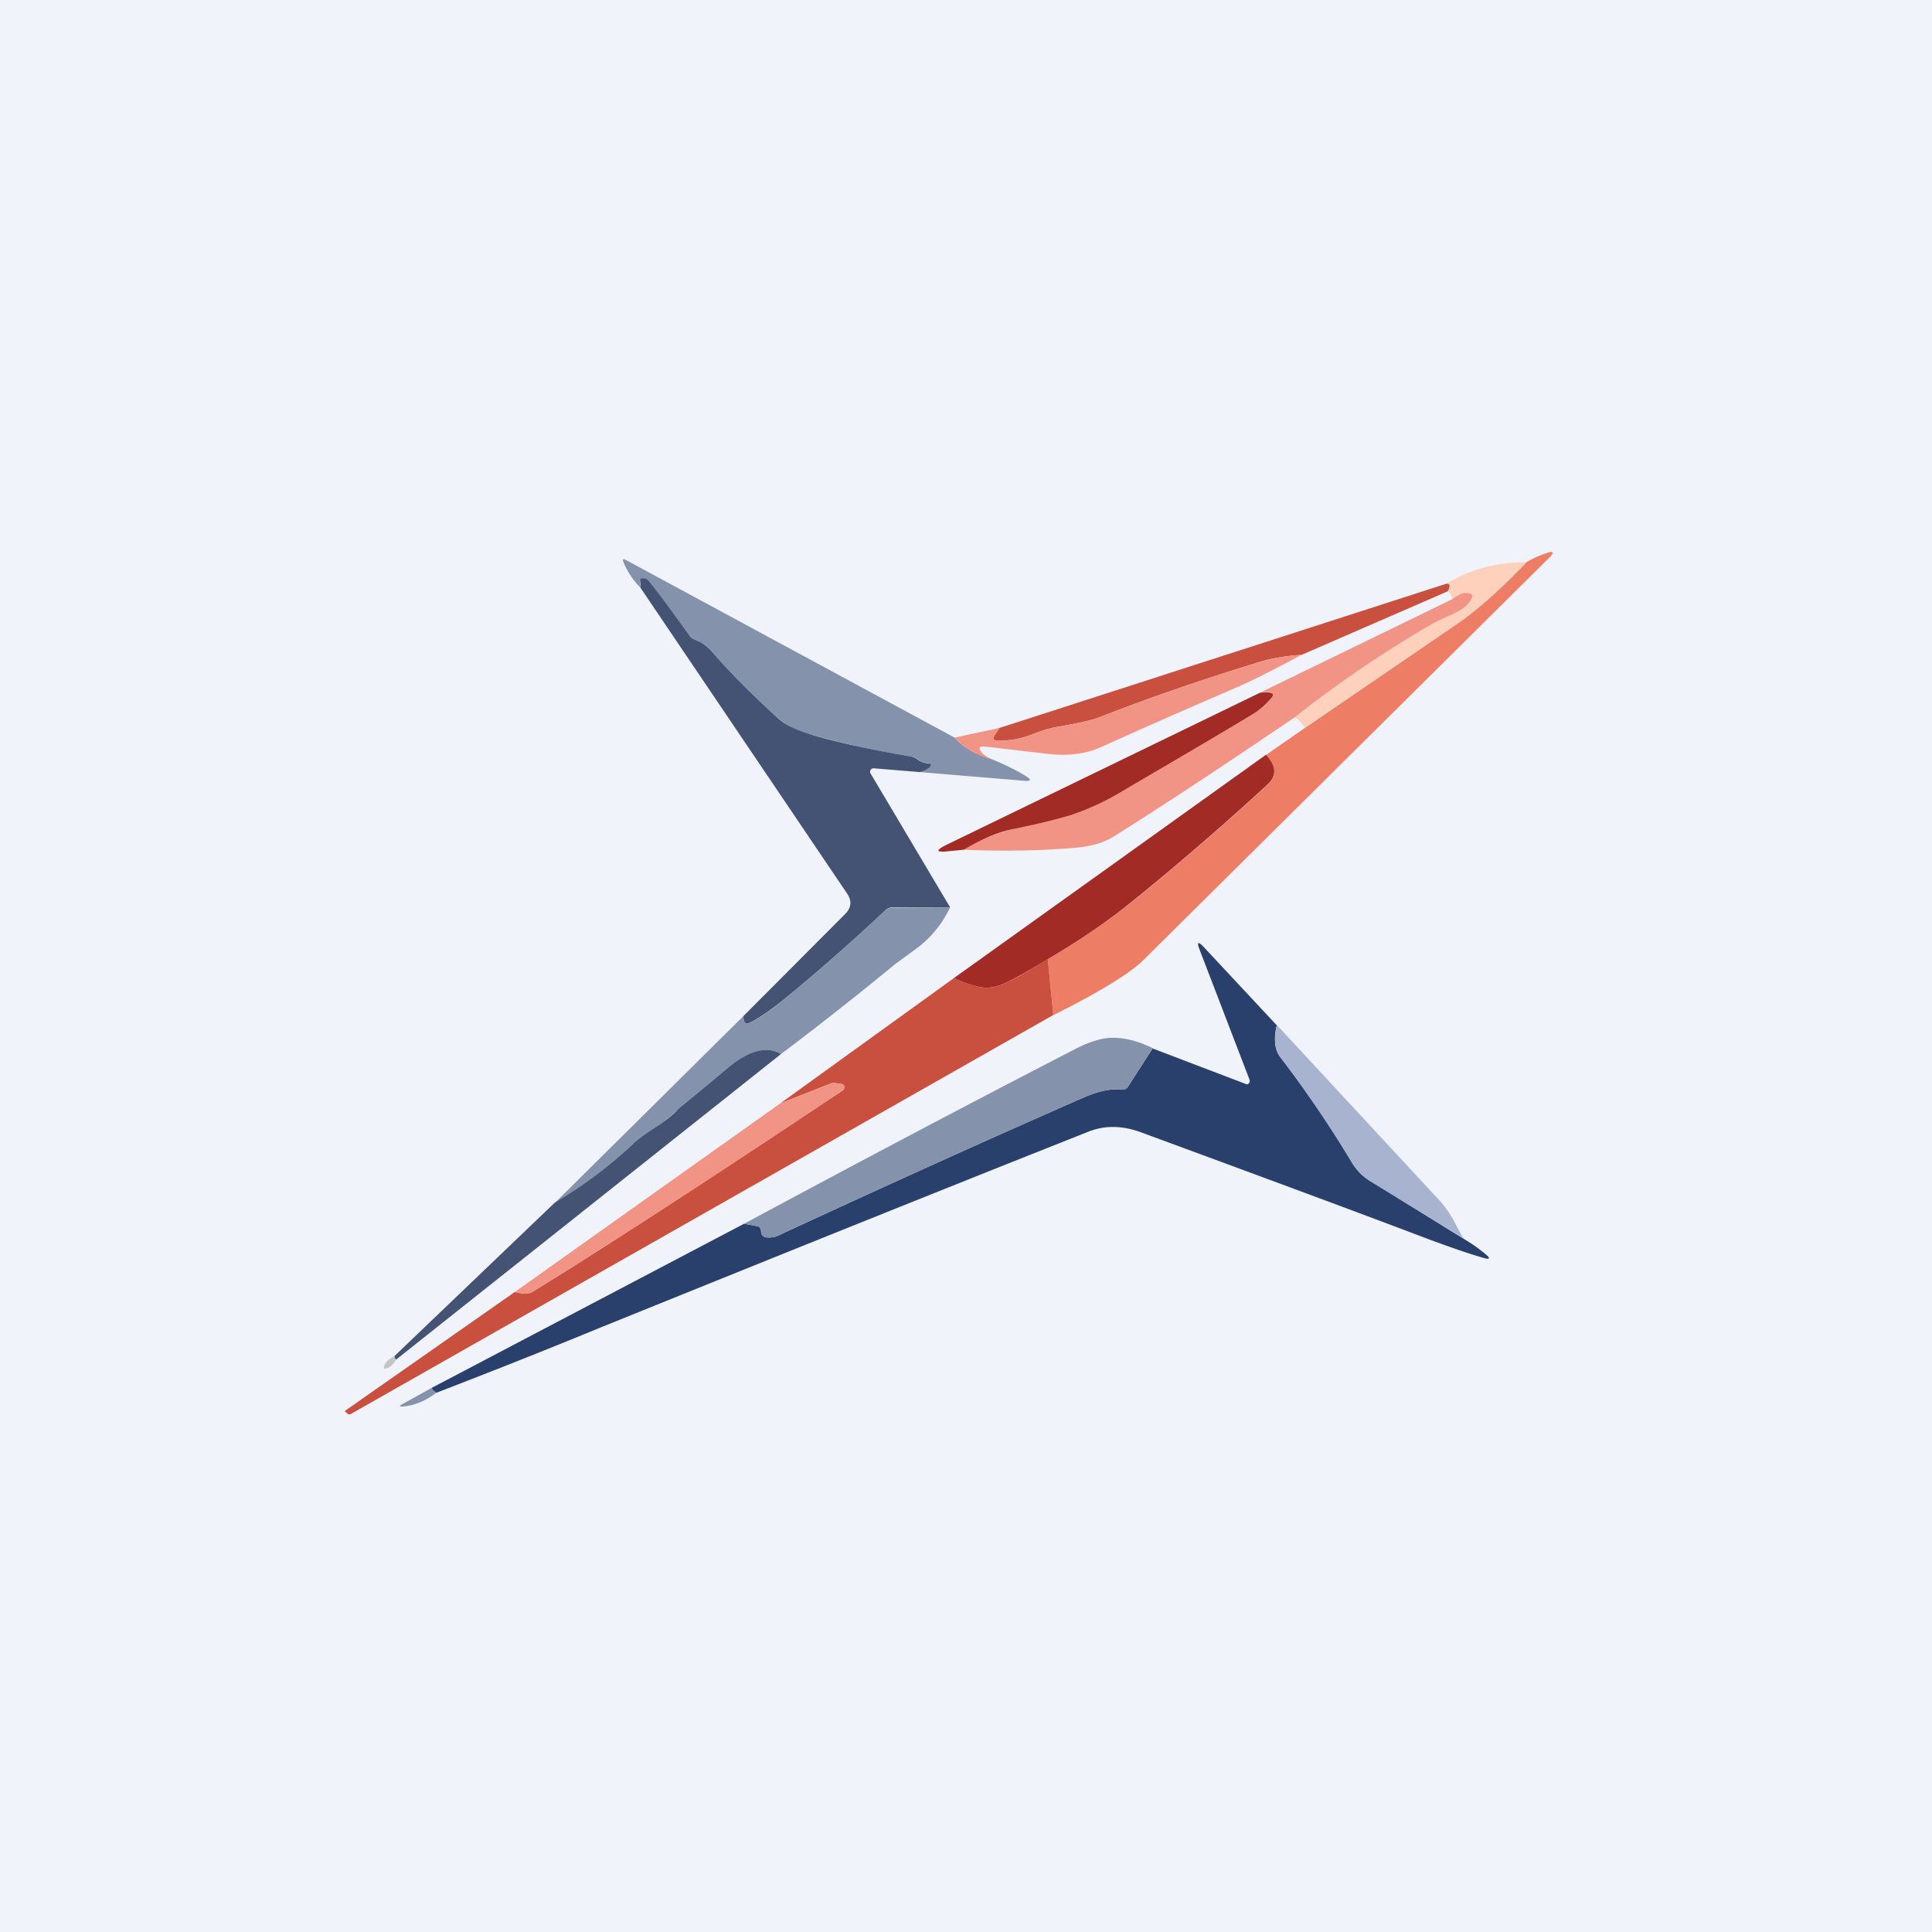
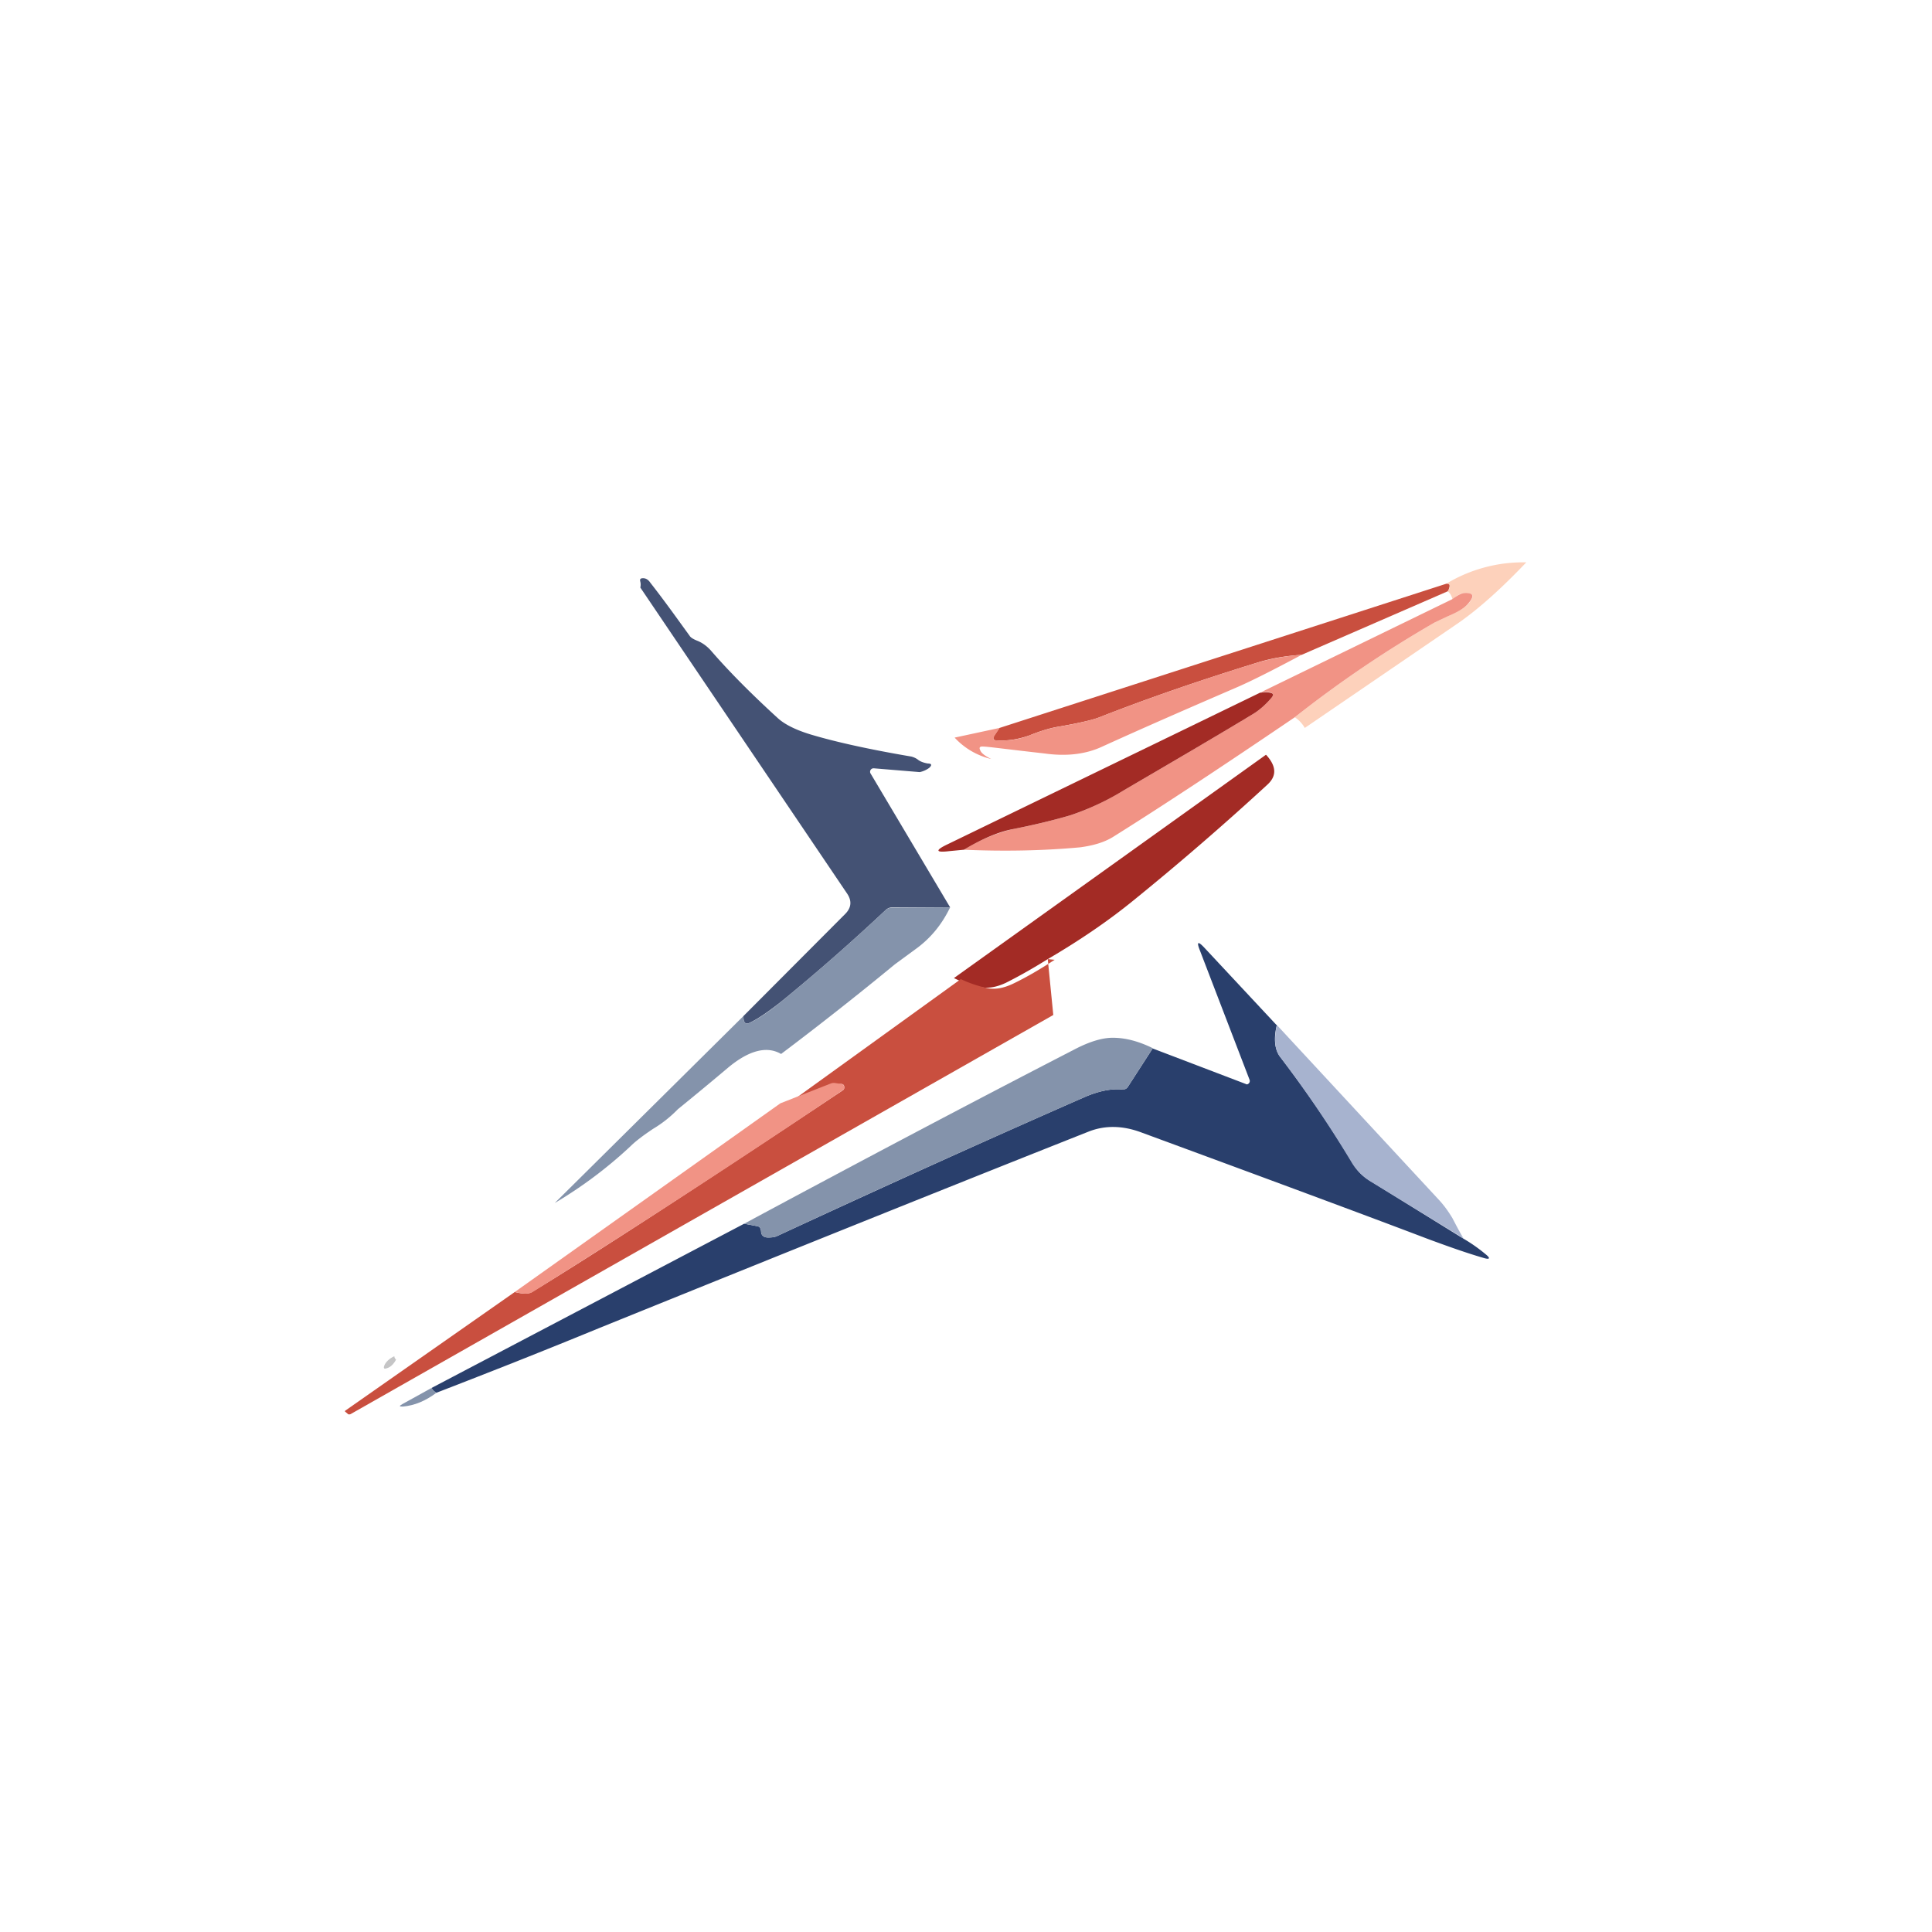
<svg xmlns="http://www.w3.org/2000/svg" width="56" height="56" viewBox="0 0 56 56">
-   <path fill="#F0F3FA" d="M0 0h56v56H0z" />
-   <path d="m30.53 29.42-.16-1.62c.94-.55 1.77-1.12 2.48-1.69a81.74 81.74 0 0 0 3.9-3.37c.26-.25.25-.53-.05-.86l1.12-.78 4.39-3c.59-.4 1.27-1 2.03-1.8.16-.1.34-.18.54-.25.26-.1.3-.05.09.15L33.14 27.83c-.4.39-1.26.92-2.6 1.59Z" fill="#ED7D65" />
-   <path d="M27.67 21.38c.24.28.6.48 1.06.62.35.14.68.3.98.48.2.12.19.17-.04.15l-3-.25a.73.73 0 0 0 .26-.12c.1-.08.08-.12-.04-.14a.53.53 0 0 1-.27-.1.46.46 0 0 0-.2-.09 26.3 26.3 0 0 1-2.92-.64 2.45 2.45 0 0 1-.95-.47c-.8-.73-1.45-1.39-1.95-1.97a.96.96 0 0 0-.37-.27.58.58 0 0 1-.24-.15c-.37-.5-.75-1.03-1.14-1.54a.27.27 0 0 0-.21-.13c-.07 0-.1.03-.08.1v.17c-.22-.22-.38-.47-.49-.74-.03-.08-.01-.1.07-.06l9.53 5.15Z" fill="#8493AB" />
  <path d="M44.24 16.3c-.76.8-1.44 1.4-2.03 1.8l-4.39 3a.9.9 0 0 0-.29-.31 33.64 33.64 0 0 1 4.06-2.75l.36-.17c.3-.13.51-.25.61-.37.2-.23.15-.33-.13-.31-.08 0-.2.07-.33.18-.03-.12-.08-.19-.14-.23a.3.3 0 0 0 .06-.12c0-.03 0-.06-.02-.08-.02-.02-.05-.03-.08-.02a4.32 4.32 0 0 1 2.32-.62Z" fill="#FDD1BB" />
  <path d="m26.66 22.38-1.33-.11a.1.1 0 0 0-.09.04.1.1 0 0 0 0 .12l2.3 3.87h-1.68a.28.28 0 0 0-.19.08c-.98.92-1.98 1.8-3.01 2.64-.38.3-.7.52-.94.63-.08.04-.13.02-.16-.07a.36.36 0 0 1-.01-.13l2.96-2.97c.17-.18.18-.37.05-.57l-6-8.88a.37.37 0 0 0 0-.17c-.02-.07 0-.1.08-.1s.15.04.21.13c.4.51.77 1.03 1.14 1.54.03.05.11.1.24.15.14.06.26.15.37.27.5.58 1.15 1.24 1.95 1.97.2.18.52.34.95.47.7.21 1.68.43 2.92.64.07.02.14.05.2.1.07.05.16.08.27.1.12 0 .13.05.04.13a.73.73 0 0 1-.27.12Z" fill="#445274" />
  <path d="M41.92 16.92c.03 0 .06 0 .08.02.02.02.02.05.01.08a.3.3 0 0 1-.05.12l-4.23 1.84c-.45.03-.9.1-1.33.24-1.62.5-3.13 1.02-4.53 1.57-.2.08-.6.17-1.17.27-.26.04-.55.13-.87.26-.29.1-.6.16-.94.14-.1 0-.12-.05-.07-.14l.15-.22 12.95-4.18Z" fill="#C94F3F" />
  <path d="M37.53 20.79c-2.12 1.44-3.88 2.6-5.27 3.47-.26.16-.58.25-.95.3-1.09.1-2.21.12-3.37.07a4.78 4.78 0 0 1 1.43-.6c.67-.13 1.22-.27 1.66-.4.46-.15.97-.38 1.54-.72 1.54-.9 2.8-1.64 3.76-2.22.18-.11.36-.27.53-.47.06-.08.05-.12-.04-.15a.63.63 0 0 0-.28 0l5.55-2.7c.15-.11.26-.17.34-.18.28-.02.32.08.13.3-.1.13-.3.25-.61.38l-.36.17a33.66 33.66 0 0 0-4.06 2.75ZM37.73 18.98c-.88.47-1.52.79-1.92.96-1.25.54-2.54 1.1-3.86 1.7-.47.22-1.03.29-1.67.2-1.07-.12-1.66-.2-1.77-.2-.1-.01-.14.02-.1.1.03.09.14.17.32.26a2.1 2.1 0 0 1-1.06-.62l1.3-.28-.14.22c-.06.1-.04.14.06.14.34.02.65-.03.94-.14.32-.13.62-.22.88-.26.57-.1.95-.19 1.16-.27 1.4-.55 2.91-1.07 4.53-1.57.43-.13.88-.21 1.33-.24Z" fill="#F19385" />
  <path d="M36.54 20.08a.63.63 0 0 1 .28 0c.09.02.1.06.04.14-.17.2-.35.36-.53.47-.96.58-2.22 1.32-3.76 2.22a7.5 7.5 0 0 1-1.54.72c-.44.13-1 .27-1.66.4-.42.08-.9.28-1.43.6l-.42.04c-.4.05-.43-.02-.05-.2l9.07-4.4ZM36.7 21.88c.3.33.31.61.04.86a81.74 81.74 0 0 1-3.9 3.37c-.7.57-1.53 1.14-2.47 1.69-.4.25-.8.48-1.22.69-.26.12-.5.17-.74.12a3 3 0 0 1-.76-.26l9.04-6.47Z" fill="#A32B25" />
  <path d="M27.54 26.3c-.24.5-.57.9-1 1.21l-.6.44a97.3 97.3 0 0 1-3.3 2.6c-.41-.24-.93-.11-1.54.4a109.87 109.87 0 0 1-1.45 1.2 3.5 3.5 0 0 1-.72.57c-.3.2-.52.37-.65.5a12.62 12.62 0 0 1-2.2 1.65l5.47-5.42.01.13c.03.09.08.11.16.07.25-.11.56-.32.94-.63a60.72 60.72 0 0 0 3.01-2.64.28.28 0 0 1 .2-.07l1.67-.01Z" fill="#8493AB" />
  <path d="M37.01 29.71c-.1.41-.06.72.1.93a33.41 33.41 0 0 1 2.1 3.08c.12.21.29.38.49.5l2.73 1.69c.24.14.46.3.65.46.12.1.1.14-.05.1-.52-.15-1.05-.34-1.62-.55-1.84-.7-4.62-1.73-8.34-3.1-.54-.2-1.04-.2-1.49-.03-3.16 1.25-7.9 3.15-14.2 5.7-1.58.65-3.15 1.27-4.73 1.88-.07-.04-.12-.09-.14-.14l9.06-4.76.37.07c.08.01.11.06.12.15 0 .11.07.18.2.18.1 0 .2-.01.26-.04 3.28-1.52 6.27-2.87 8.94-4.04.4-.17.76-.24 1.07-.21.07 0 .13-.02.17-.09l.71-1.1 2.7 1.03c.03.02.06.01.09-.02a.1.1 0 0 0 .02-.1l-1.44-3.75c-.1-.25-.06-.28.12-.09L37 29.71Z" fill="#293F6C" />
-   <path d="m30.37 27.8.16 1.62-20.37 11.57c-.03.01-.05.01-.07 0l-.07-.06c-.03-.02-.03-.03 0-.05l4.9-3.43c.24.06.4.06.5 0 1.68-1.02 4.69-2.97 9-5.84a.1.1 0 0 0 .05-.11c0-.05-.04-.08-.08-.08l-.2-.03c-.04 0-.09 0-.12.02l-1.45.57 5.03-3.63c.25.12.5.2.76.26.24.05.48 0 .74-.12.42-.2.82-.44 1.22-.7Z" fill="#C94F3F" />
+   <path d="m30.37 27.8.16 1.62-20.37 11.57c-.03.01-.05.01-.07 0l-.07-.06c-.03-.02-.03-.03 0-.05l4.9-3.43c.24.06.4.06.5 0 1.68-1.02 4.69-2.97 9-5.84a.1.1 0 0 0 .05-.11c0-.05-.04-.08-.08-.08c-.04 0-.09 0-.12.02l-1.45.57 5.03-3.63c.25.12.5.2.76.26.24.05.48 0 .74-.12.42-.2.82-.44 1.22-.7Z" fill="#C94F3F" />
  <path d="m42.43 35.9-2.73-1.67c-.2-.13-.37-.3-.5-.5a33.39 33.39 0 0 0-2.1-3.1c-.15-.2-.18-.5-.09-.92l4.69 5.06c.15.16.28.34.4.54.1.19.2.39.33.6Z" fill="#A7B3CF" />
  <path d="m33.41 30.39-.71 1.1c-.04.07-.1.1-.17.09-.31-.03-.67.04-1.07.21a461.72 461.72 0 0 0-8.94 4.04.6.6 0 0 1-.26.04c-.13 0-.2-.07-.2-.18 0-.09-.05-.14-.12-.15l-.37-.07c3.18-1.71 6.37-3.4 9.57-5.05.44-.23.81-.34 1.11-.34.39 0 .77.11 1.16.3Z" fill="#8493AB" />
-   <path d="m22.64 30.55-11.16 8.86a.19.19 0 0 1-.05-.1l4.65-4.45a12.62 12.62 0 0 0 2.2-1.64c.13-.13.34-.3.65-.5.35-.22.59-.41.72-.57a116.8 116.8 0 0 0 1.45-1.2c.61-.51 1.13-.64 1.54-.4Z" fill="#445274" />
  <path d="m14.92 37.45 7.7-5.47 1.45-.57a.26.26 0 0 1 .12-.02l.2.03c.04 0 .07.03.08.08a.1.1 0 0 1-.04.1 309.36 309.36 0 0 1-9.01 5.86c-.1.05-.26.05-.5-.01Z" fill="#F19385" />
  <path d="M11.43 39.31c0 .04.02.07.05.1-.07.13-.16.22-.27.25-.08.03-.1 0-.07-.08.04-.1.14-.2.29-.27Z" fill="#C5C5C6" />
  <path d="M12.51 40.23c.02.05.06.1.14.14-.32.24-.64.37-.97.4-.11 0-.12-.01-.02-.07l.85-.47Z" fill="#8493AB" />
</svg>